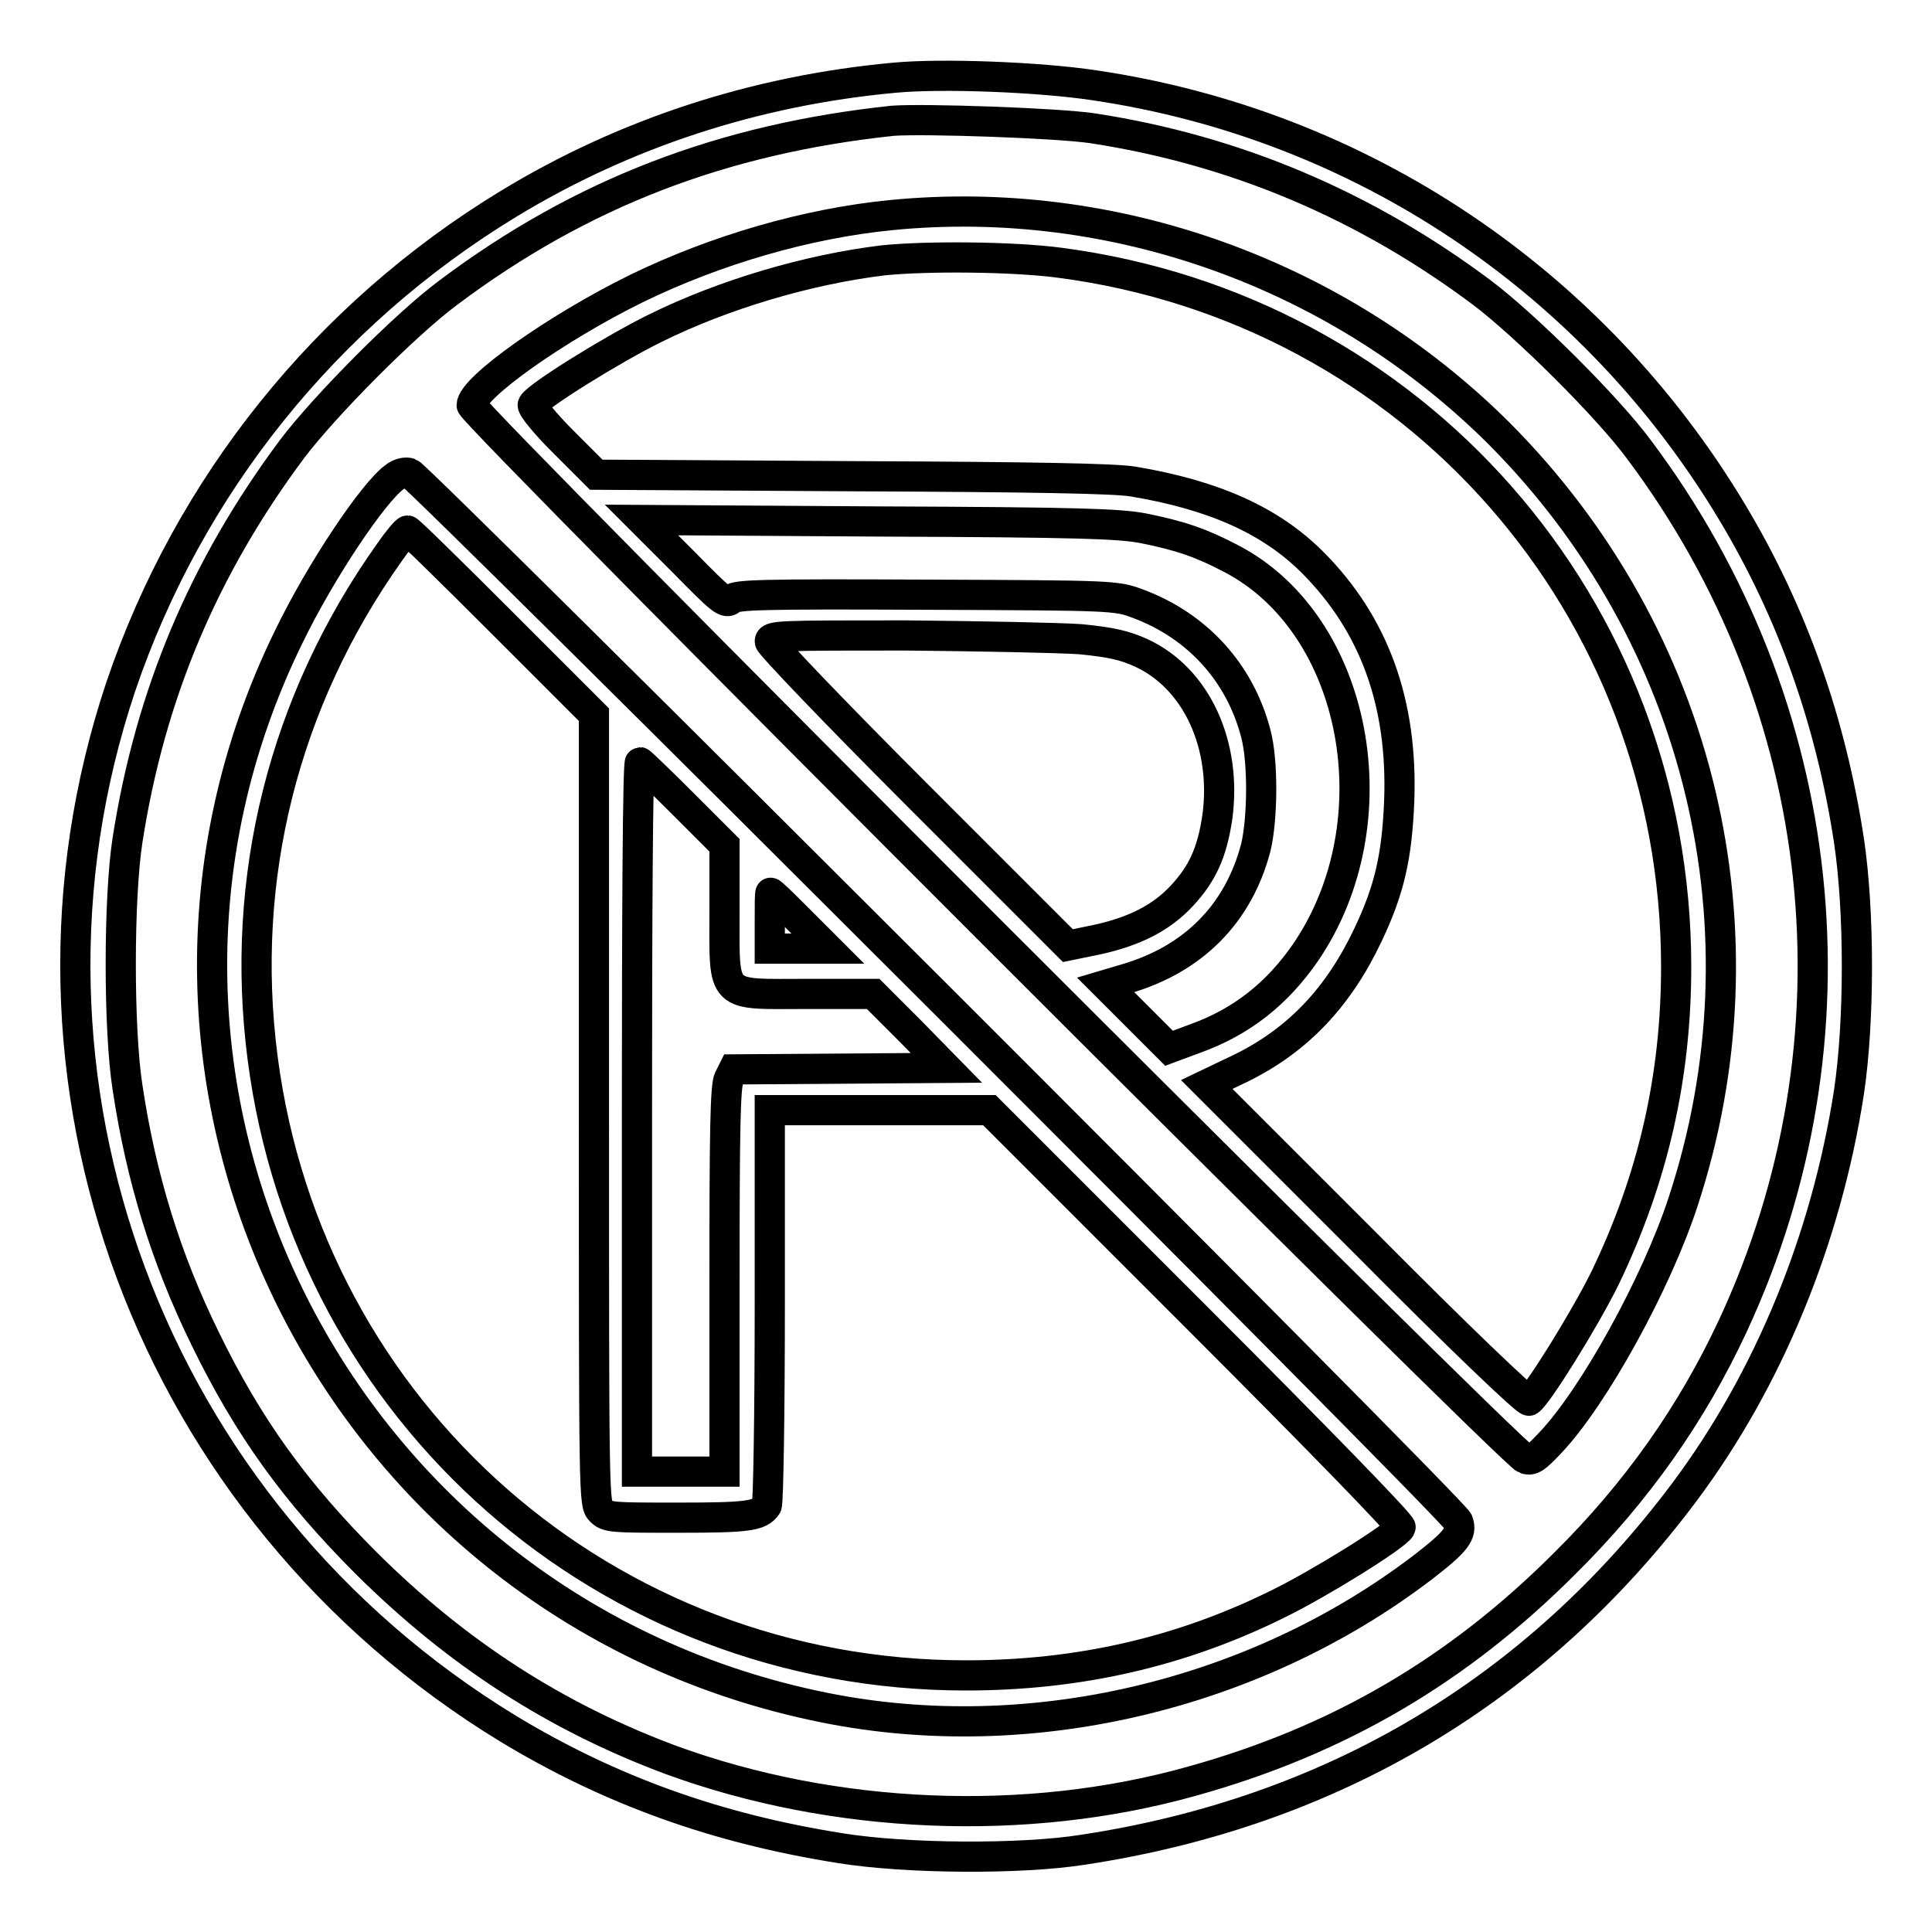
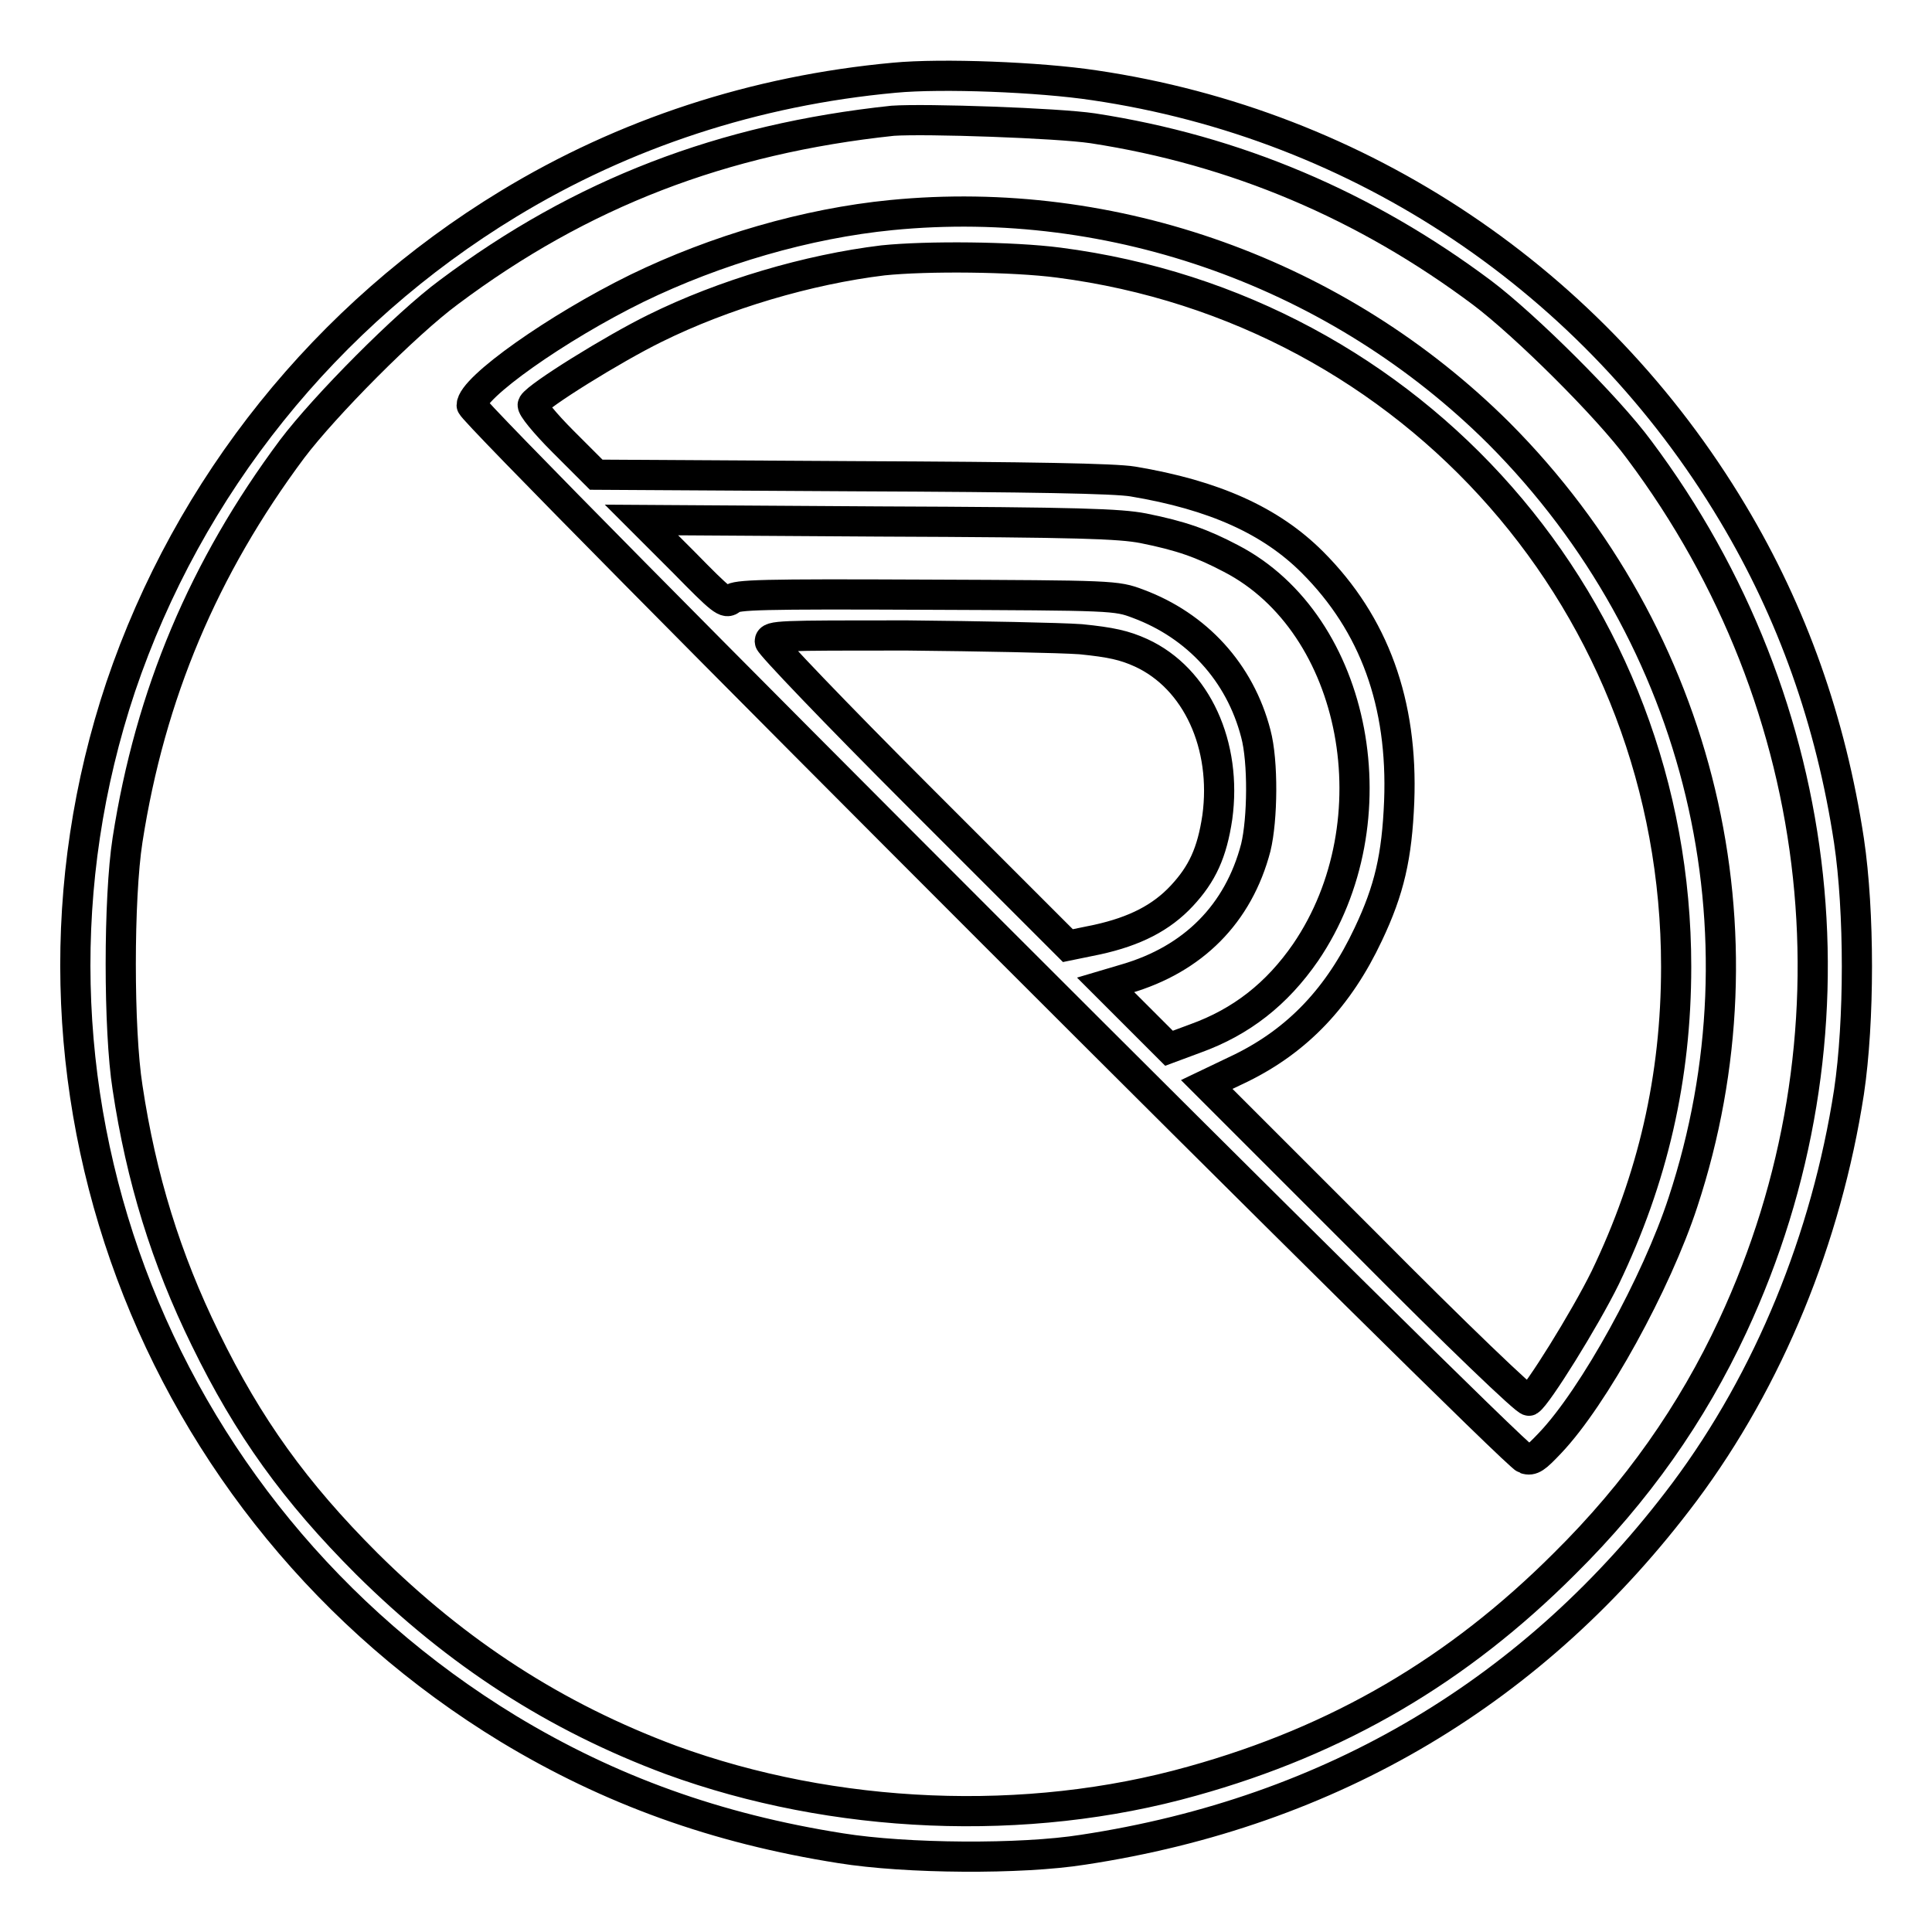
<svg xmlns="http://www.w3.org/2000/svg" version="1.1" x="0px" y="0px" viewBox="0 0 256 256" enable-background="new 0 0 256 256" xml:space="preserve">
  <g>
    <g>
      <g>
        <path stroke-width="4" fill-opacity="0" stroke="#000000" d="M118.5,10.3c-18.5,1.7-35.8,7.4-51.1,16.7C43.2,41.7,25,64.4,16,91c-17.4,52,3.9,109.2,51.4,138.1c13.4,8.1,27.5,13.2,44,15.8c8.7,1.4,23.9,1.5,32.1,0.2c33-5,60-21.1,79.7-47.4c11.2-15,18.8-33.6,21.8-53c1.4-9.4,1.4-23.9,0-33.3c-2.4-15.8-7.5-30.2-15.4-43.4c-18.4-30.8-49.3-51.5-84.6-56.7C137.7,10.2,124.8,9.7,118.5,10.3z M144.8,17c18.9,2.9,36.1,10.2,51.6,21.8c5.7,4.3,16.6,15.1,20.8,20.8c25.4,33.9,30.1,78.1,12.4,116.1c-5.4,11.6-12.7,22-22.3,31.5c-14.1,14.1-29.9,23.4-49.3,28.8c-22,6.2-47.5,5.1-69.1-2.8c-15.3-5.7-28.3-14.1-40.3-26c-9.5-9.5-15.7-18.1-21.4-29.8c-5.2-10.6-8.5-21.3-10.3-33.3c-1.2-7.6-1.2-25.1,0-32.8c3-19.3,10.1-36.1,21.8-51.8c4.3-5.7,15.1-16.6,20.8-20.8c17.5-13.1,36.2-20.3,58.8-22.7C122.7,15.7,140.1,16.3,144.8,17z" />
        <path stroke-width="4" fill-opacity="0" stroke="#000000" d="M118.1,28.5c-11.2,1.1-23.2,4.6-33.7,9.7c-10.6,5.2-21.9,13.2-21.9,15.5c0,1.2,137.9,139.1,139.6,139.6c0.9,0.3,1.4-0.1,3.3-2.1c5.8-6.1,14.1-21.2,17.6-31.9c11.8-35.8,2.5-74.9-24.4-101.9C177.4,36.3,147.6,25.6,118.1,28.5z M140.3,34.8c47.1,6.1,81.8,45.6,81.8,93.3c0,14.7-3.1,28.1-9.4,41.2c-2.7,5.5-9,15.6-10.1,16.3c-0.3,0.2-9.6-8.7-21.6-20.8l-21.1-21.1l4.6-2.2c7.5-3.7,12.9-9.4,16.8-17.7c2.8-5.9,3.8-10.3,4.1-17.6c0.5-13-3.3-23.5-11.5-31.7c-5.5-5.5-13-8.9-23.8-10.7c-2.4-0.4-13.3-0.6-37.1-0.7L79,62.9l-4.4-4.4c-2.4-2.4-4.2-4.6-4-4.9c0.7-1.2,10.7-7.4,16.2-10.1c9.1-4.5,20.3-7.8,30.2-9C122.8,33.9,134.2,34,140.3,34.8z M151.5,70c5,1,7.8,2,11.6,4c16.8,8.7,21.7,34.9,9.9,52.2c-3.8,5.5-8.5,9.2-14.6,11.4l-3.5,1.3l-4.2-4.2l-4.2-4.2l2.7-0.8c8.9-2.6,14.9-8.6,17.2-17.4c0.9-3.7,1-11.4,0-15.1c-2.1-8.1-7.8-14.3-15.6-17.2c-2.9-1.1-3.3-1.1-28.1-1.2c-22-0.1-25.1,0-25.8,0.6c-0.7,0.7-1.3,0.2-6.3-4.9L85,68.9l31.4,0.2C143,69.2,148.4,69.4,151.5,70z M143.2,84.7c4,0.4,5.8,0.8,8,1.8c7.4,3.4,11.4,12.3,10.1,21.8c-0.7,4.7-2,7.5-4.7,10.4c-2.7,2.9-6.2,4.7-11.2,5.8l-3.9,0.8l-19.8-19.8c-11-11-19.7-20.1-19.7-20.5c0-0.8,1.2-0.8,18.1-0.8C130,84.3,140.4,84.5,143.2,84.7z" />
-         <path stroke-width="4" fill-opacity="0" stroke="#000000" d="M52.3,63.2c-2.8,2-9.8,12.4-14.1,21.3c-28.7,58.8,6.5,128.9,71.2,141.8c27,5.4,56.8-1.6,79.1-18.6c4.4-3.4,5.3-4.5,4.7-6.1C192.7,200.1,55.5,63.1,54.3,62.7C53.8,62.5,52.9,62.7,52.3,63.2z M66.5,82.5l12.2,12.2V147c0,51.7,0,52.3,0.9,53.2c0.9,0.9,1.5,0.9,10.3,0.9c9.1,0,10.8-0.2,11.7-1.6c0.2-0.3,0.4-12.2,0.4-26.5v-25.9h14.6h14.5l27.4,27.4c15.7,15.7,27.3,27.6,27.1,27.9c-0.7,1.2-10.7,7.4-16.2,10.1c-12.9,6.4-26.5,9.5-41.4,9.5c-47.6,0-87.1-34.7-93.2-81.8c-3.1-23.8,2.8-47.3,16.8-67c1.1-1.6,2.2-2.9,2.4-2.9S59.8,75.8,66.5,82.5z M90.5,106.5L96,112v8.7c0,11.8-0.7,11,11,11h8.7l4.9,4.9l4.8,4.9l-14.1,0.1l-14.1,0.1l-0.6,1.2c-0.5,0.9-0.6,7-0.6,26.6V195h-5.8h-5.8v-47c0-25.9,0.1-47,0.4-47C84.9,101,87.5,103.5,90.5,106.5z M106,122l3.7,3.7h-3.9H102V122c0-2,0-3.7,0.1-3.7C102.2,118.2,103.9,119.9,106,122z" />
      </g>
    </g>
  </g>
</svg>